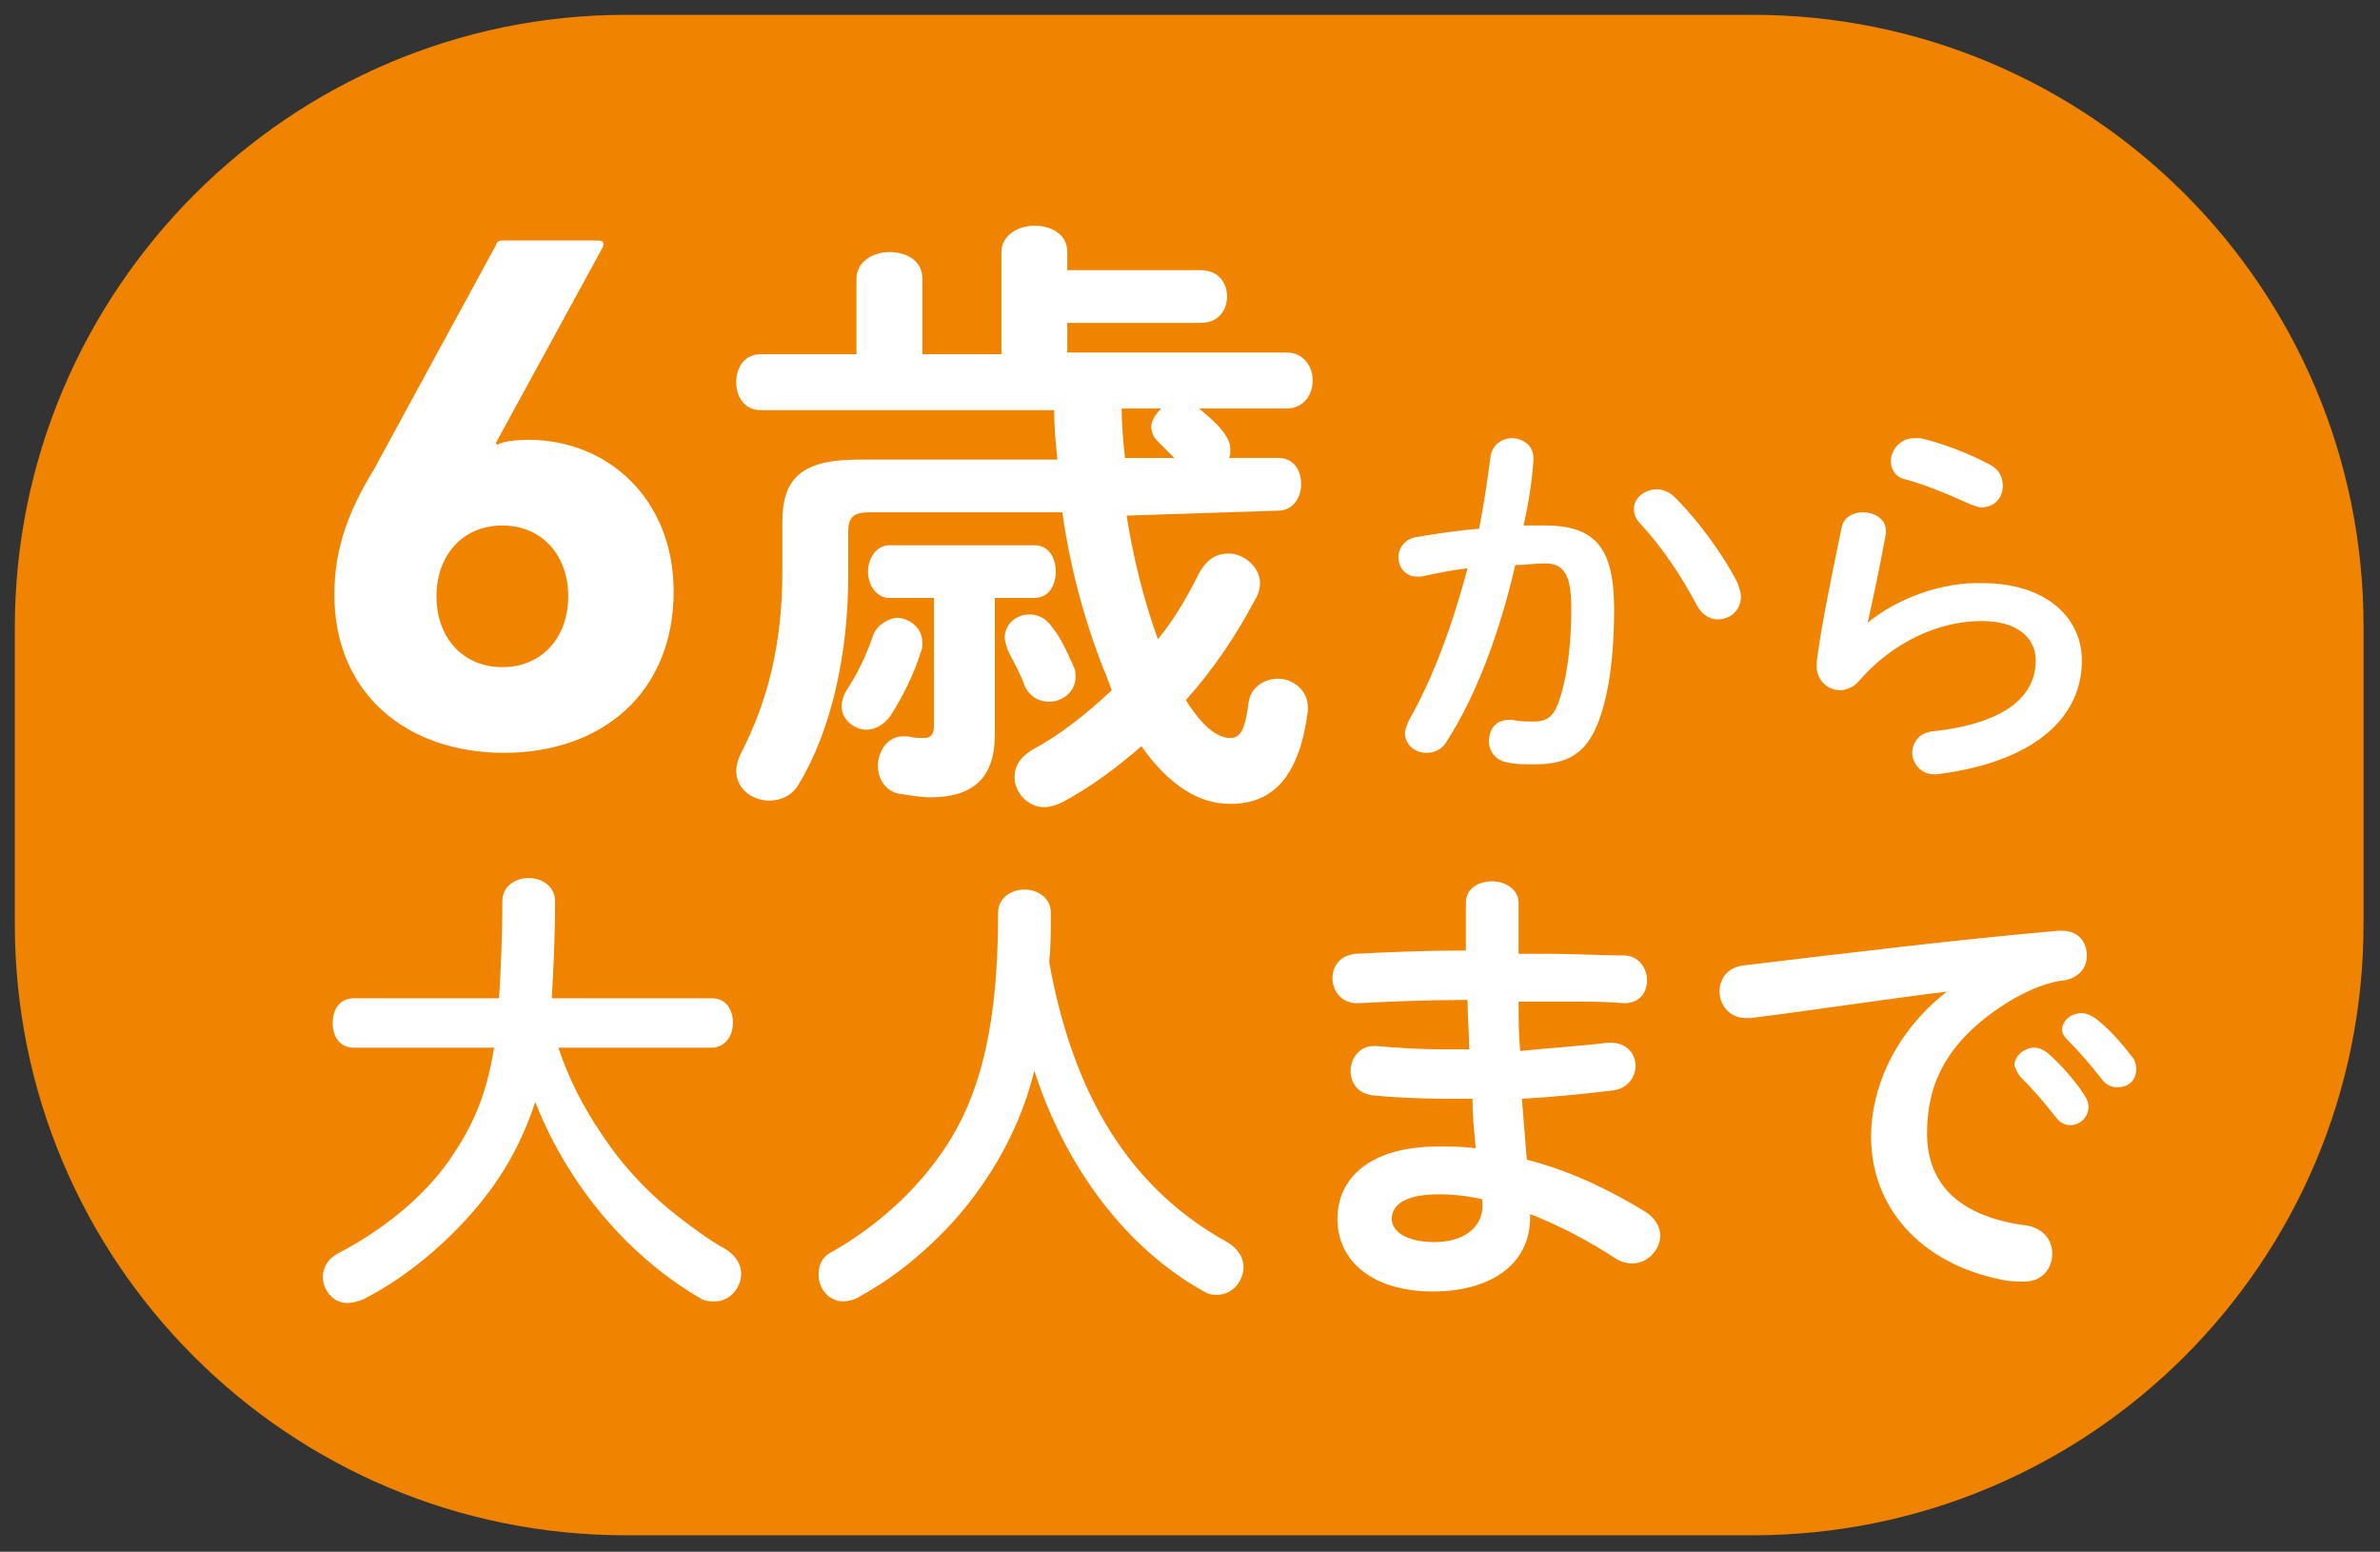
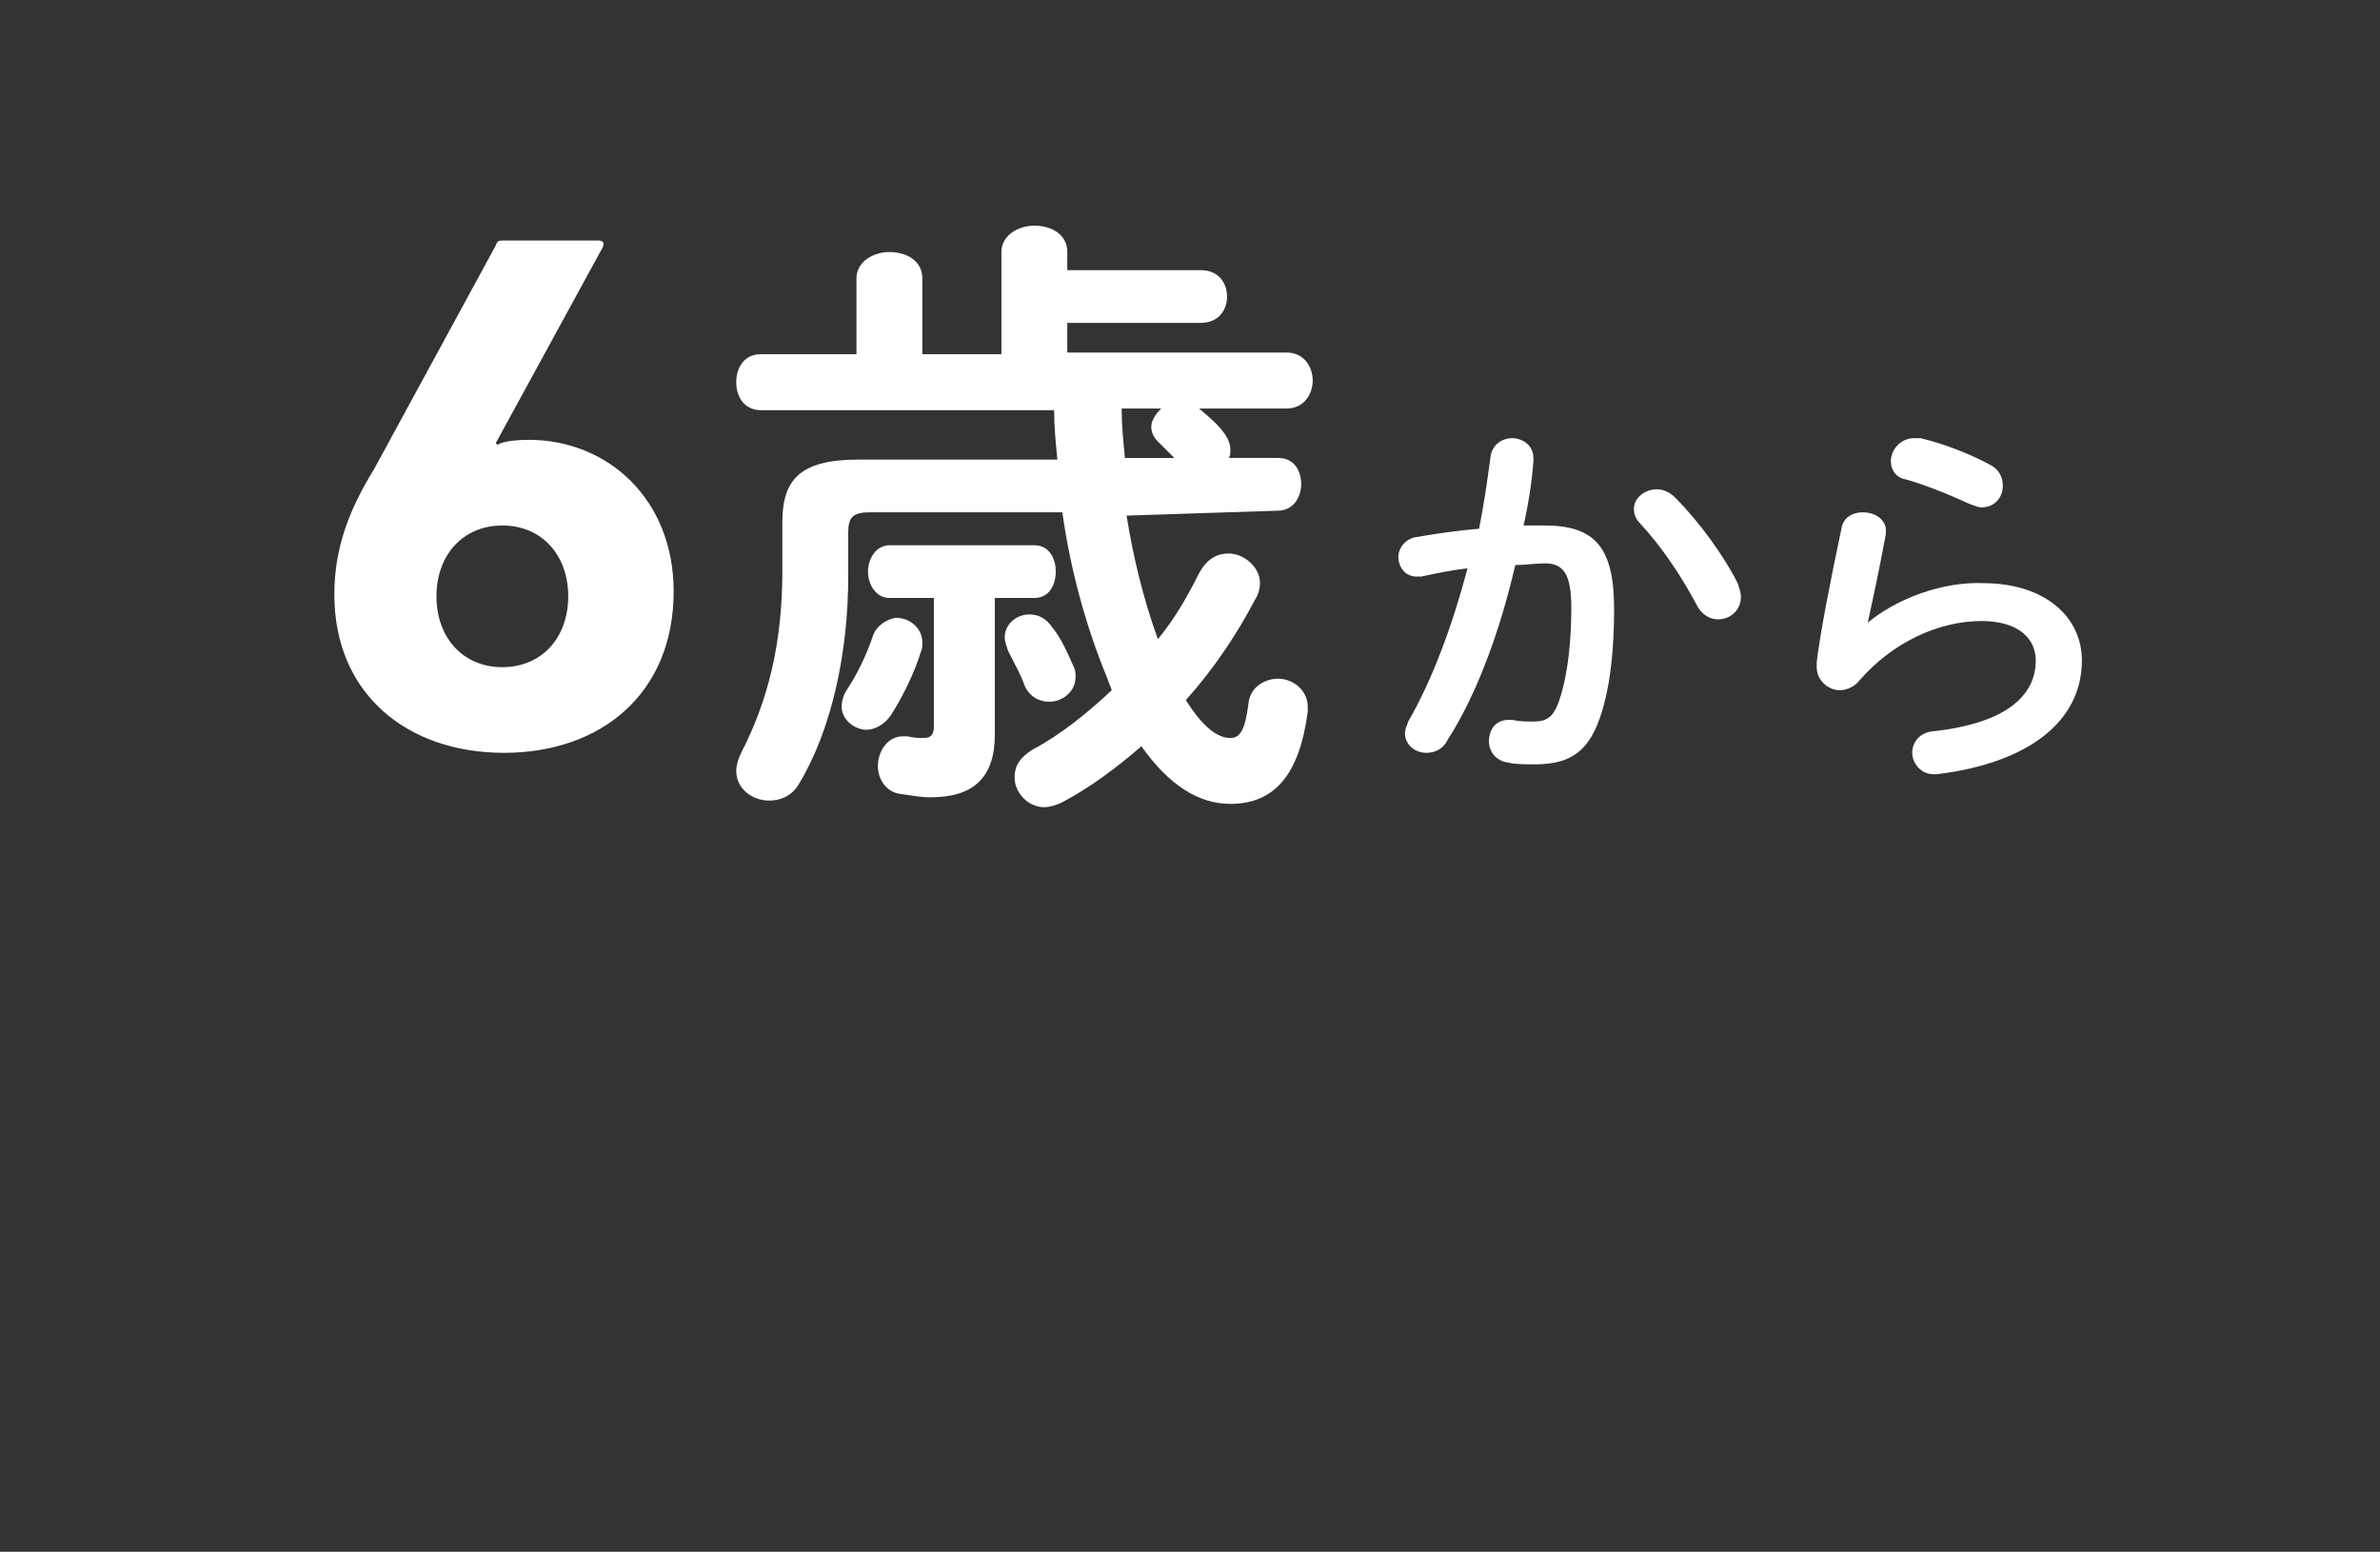
<svg xmlns="http://www.w3.org/2000/svg" version="1.1" id="_レイヤー_2" x="0px" y="0px" viewBox="0 0 144.5 94.2" style="enable-background:new 0 0 144.5 94.2;" xml:space="preserve">
  <rect x="0" y="0" width="144.5" height="94.2" fill="#333333" stroke="none" />
  <style type="text/css">
	.st0{fill:#f08300;}
	.st1{fill:#FFFFFF;}
</style>
-   <path class="st0" d="M38,0.9h68.4c20.5,0,37.1,16.6,37.1,37.1v18.1c0,20.5-16.6,37.1-37.1,37.1H38c-20.5,0-37.1-16.6-37.1-37.1V38.1  C0.9,17.6,17.6,0.9,38,0.9z" />
-   <path class="st1" d="M125.5,63.1c0.7,0.7,1.4,1.5,2.1,2.4c0.3,0.4,0.6,0.5,1,0.5c0.6,0,1.1-0.4,1.1-1.1c0-0.3-0.1-0.6-0.3-0.8  c-0.6-0.8-1.4-1.7-2.2-2.3c-0.3-0.2-0.6-0.3-0.8-0.3c-0.7,0-1.2,0.5-1.2,1C125.2,62.7,125.3,62.9,125.5,63.1 M122.7,65.4  c0.7,0.7,1.4,1.5,2.1,2.4c0.3,0.4,0.6,0.5,0.9,0.5c0.6,0,1.1-0.5,1.1-1.1c0-0.3-0.1-0.5-0.3-0.8c-0.6-0.9-1.4-1.8-2.2-2.5  c-0.3-0.2-0.5-0.3-0.8-0.3c-0.6,0-1.2,0.5-1.2,1.1C122.4,64.9,122.5,65.2,122.7,65.4 M118.2,60.2c-3.2,2.5-4.6,5.9-4.6,8.8  c0,4.2,2.9,7.7,8,8.7c0.5,0.1,1.1,0.1,1.3,0.1c1.1,0,1.7-0.8,1.7-1.7c0-0.8-0.5-1.5-1.5-1.7c-4-0.5-6.1-2.4-6.1-5.6  c0-2.7,0.9-5.6,5.3-8.2c1.1-0.6,2.1-1,3.1-1.1c0.9-0.2,1.3-0.8,1.3-1.5c0-0.8-0.5-1.5-1.5-1.5h-0.2c-5.9,0.5-13.2,1.4-19.1,2.1  c-1,0.1-1.5,0.8-1.5,1.6c0,0.8,0.6,1.6,1.6,1.6c0.1,0,0.2,0,0.3,0C110.3,61.3,114.8,60.6,118.2,60.2L118.2,60.2L118.2,60.2z   M87.1,75.4c-1.8,0-2.6-0.7-2.6-1.4c0-0.8,0.7-1.5,2.9-1.5c0.8,0,1.7,0.1,2.6,0.3v0.6C89.9,74.5,88.9,75.4,87.1,75.4 M92.2,54.8  c0-0.8-0.8-1.3-1.6-1.3s-1.6,0.4-1.6,1.3v2.9c-2.4,0-4.8,0.1-6.7,0.2c-1,0.1-1.4,0.8-1.4,1.5s0.5,1.5,1.5,1.5c2-0.1,4.3-0.2,6.7-0.2  c0,1,0.1,2,0.1,3h-1.5c-1.6,0-3-0.1-4.1-0.2h-0.2c-0.9,0-1.4,0.8-1.4,1.5c0,0.7,0.4,1.4,1.4,1.5c1,0.1,2.7,0.2,4.4,0.2h1.6  c0,1,0.1,2,0.2,3c-0.8-0.1-1.5-0.1-2.3-0.1c-4.1,0-6.1,1.9-6.1,4.4c0,2.6,2.2,4.4,5.8,4.4c3.3,0,5.9-1.5,5.9-4.5v-0.2  c1.8,0.7,3.5,1.6,5.2,2.7c0.3,0.2,0.7,0.3,1,0.3c0.9,0,1.7-0.8,1.7-1.7c0-0.5-0.3-1.1-1-1.5c-2.3-1.4-4.7-2.5-7.1-3.1  c-0.1-1.2-0.2-2.5-0.3-3.7c1.9-0.1,3.8-0.3,5.5-0.5c0.9-0.1,1.4-0.8,1.4-1.5c0-0.7-0.5-1.4-1.5-1.4h-0.2c-1.6,0.2-3.4,0.3-5.3,0.5  c-0.1-1-0.1-2-0.1-3c1,0,1.9,0,2.8,0c1.3,0,2.5,0,3.6,0.1c1,0,1.4-0.7,1.4-1.4s-0.5-1.5-1.4-1.5c-1.4,0-3-0.1-4.6-0.1h-1.8  L92.2,54.8L92.2,54.8z M63.7,58.4c0.1-0.9,0.1-1.9,0.1-3c0-0.9-0.8-1.4-1.6-1.4s-1.6,0.5-1.6,1.4c0,7.5-1.3,11.8-3.8,15.1  c-1.7,2.3-4,4.2-6.3,5.5c-0.6,0.3-0.8,0.8-0.8,1.4c0,0.8,0.6,1.6,1.5,1.6c0.3,0,0.7-0.1,1-0.3c2.6-1.4,5.3-3.8,7.1-6.3  c1.6-2.2,2.8-4.6,3.5-7.4c1.9,5.9,5.6,10.8,10.3,13.4c0.3,0.2,0.6,0.2,0.8,0.2c0.9,0,1.6-0.8,1.6-1.7c0-0.5-0.3-1.1-1-1.5  C68,71.8,65,65.6,63.7,58.4 M43.2,63.6c0.8,0,1.3-0.7,1.3-1.5s-0.4-1.5-1.3-1.5h-9.7c0.1-1.7,0.2-3.7,0.2-5.9c0-0.9-0.8-1.4-1.6-1.4  s-1.6,0.5-1.6,1.4c0,2.3-0.1,4.2-0.2,5.9h-8.8c-0.9,0-1.3,0.7-1.3,1.5s0.4,1.5,1.3,1.5H30c-0.5,3.1-1.4,4.9-2.7,6.8  c-1.6,2.3-4.1,4.3-6.8,5.7c-0.6,0.3-0.9,0.9-0.9,1.4c0,0.8,0.6,1.6,1.5,1.6c0.3,0,0.6-0.1,0.9-0.2c3-1.5,5.9-4.1,7.8-6.7  c1.1-1.5,2-3.2,2.7-5.3c2,5.1,5.7,9.4,10,11.9c0.3,0.2,0.6,0.2,0.9,0.2c0.9,0,1.6-0.8,1.6-1.7c0-0.5-0.3-1.1-1-1.5  c-0.9-0.5-1.7-1.1-2.5-1.7c-2-1.5-3.7-3.3-5-5.3c-1.1-1.6-2-3.4-2.6-5.2L43.2,63.6L43.2,63.6z" />
  <path class="st1" d="M113.4,37.8c0.3-1.4,0.7-3.2,1.1-5.4c0-0.1,0-0.2,0-0.2c0-0.7-0.7-1.1-1.4-1.1c-0.6,0-1.2,0.3-1.3,1  c-0.7,3.3-1.3,6.4-1.5,8.1c0,0.1,0,0.2,0,0.3c0,0.8,0.7,1.4,1.4,1.4c0.4,0,0.9-0.2,1.2-0.6c2-2.3,4.8-3.6,7.4-3.6  c2.3,0,3.3,1.1,3.3,2.4c0,2-1.6,3.8-6.3,4.3c-0.8,0.1-1.2,0.7-1.2,1.3c0,0.6,0.5,1.3,1.3,1.3c0.1,0,0.1,0,0.2,0  c5.7-0.7,8.8-3.3,8.8-6.9c0-2.7-2.3-4.7-6-4.7C118,35.3,115.2,36.3,113.4,37.8L113.4,37.8L113.4,37.8z M116.6,26.6  c-0.1,0-0.3,0-0.4,0c-0.8,0-1.4,0.7-1.4,1.4c0,0.5,0.3,1,0.9,1.1c1.1,0.3,2.6,0.9,3.9,1.5c0.3,0.1,0.5,0.2,0.7,0.2  c0.8,0,1.3-0.6,1.3-1.3c0-0.5-0.2-1-0.8-1.3C119.5,27.5,117.9,26.9,116.6,26.6 M101.7,30.2c-0.3-0.3-0.7-0.5-1.1-0.5  c-0.7,0-1.4,0.5-1.4,1.2c0,0.3,0.1,0.6,0.4,0.9c1.3,1.4,2.5,3.2,3.4,4.9c0.3,0.6,0.8,0.9,1.3,0.9c0.7,0,1.4-0.5,1.4-1.4  c0-0.2-0.1-0.5-0.2-0.8C104.7,33.8,103.2,31.7,101.7,30.2 M92,34.3c0.6,0,1.2-0.1,1.8-0.1c1.1,0,1.6,0.6,1.6,2.7  c0,2-0.2,3.8-0.6,5.2c-0.4,1.4-0.8,1.7-1.7,1.7c-0.5,0-0.8,0-1.3-0.1c-0.1,0-0.1,0-0.2,0c-0.8,0-1.2,0.6-1.2,1.3  c0,0.6,0.4,1.2,1.2,1.3c0.4,0.1,1.1,0.1,1.6,0.1c2.4,0,3.5-1,4.2-3.7c0.4-1.5,0.6-3.5,0.6-5.7c0-3.7-1.1-5.1-4.2-5.1  c-0.4,0-0.8,0-1.3,0c0.3-1.3,0.5-2.6,0.6-3.9v-0.2c0-0.8-0.7-1.2-1.3-1.2c-0.6,0-1.2,0.4-1.3,1.1c-0.2,1.5-0.4,2.9-0.7,4.4  c-1.3,0.1-2.6,0.3-3.8,0.5c-0.7,0.1-1.1,0.7-1.1,1.2c0,0.6,0.4,1.2,1.1,1.2c0.1,0,0.2,0,0.3,0c0.9-0.2,1.9-0.4,2.8-0.5  c-0.9,3.4-2.1,6.7-3.6,9.3c-0.1,0.3-0.2,0.5-0.2,0.7c0,0.7,0.6,1.2,1.3,1.2c0.5,0,1-0.2,1.3-0.8C89.7,42.1,91.1,38.2,92,34.3   M53,38.6c-0.4,1.2-1,2.4-1.6,3.3c-0.2,0.3-0.3,0.7-0.3,1c0,0.8,0.8,1.4,1.5,1.4c0.5,0,1.1-0.3,1.5-0.9c0.7-1.1,1.4-2.5,1.8-3.8  c0.1-0.2,0.1-0.4,0.1-0.6c0-0.9-0.8-1.5-1.6-1.5C53.8,37.6,53.2,38,53,38.6 M63.9,38.1c-0.4-0.6-0.9-0.8-1.4-0.8  c-0.8,0-1.5,0.6-1.5,1.4c0,0.2,0.1,0.5,0.2,0.8c0.4,0.8,0.8,1.5,1,2.1c0.3,0.7,0.9,1,1.5,1c0.8,0,1.6-0.6,1.6-1.5  c0-0.2,0-0.4-0.1-0.6C64.8,39.6,64.4,38.7,63.9,38.1 M60.4,36.3h2.4c0.9,0,1.3-0.8,1.3-1.6s-0.4-1.6-1.3-1.6H54  c-0.8,0-1.3,0.8-1.3,1.6s0.5,1.6,1.3,1.6h2.7v7.8c0,0.5-0.2,0.7-0.6,0.7c-0.3,0-0.6,0-1-0.1c-0.1,0-0.2,0-0.3,0  c-0.9,0-1.5,0.9-1.5,1.8c0,0.8,0.5,1.6,1.4,1.7c0.7,0.1,1.2,0.2,1.8,0.2c2.6,0,3.9-1.2,3.9-3.8L60.4,36.3L60.4,36.3z M68.3,27.8  c-0.1-1-0.2-2-0.2-3h2.4c-0.3,0.3-0.6,0.7-0.6,1.1c0,0.3,0.1,0.6,0.4,0.9c0.3,0.3,0.7,0.7,1,1L68.3,27.8L68.3,27.8z M77.6,31  c0.9,0,1.4-0.8,1.4-1.6s-0.4-1.6-1.4-1.6h-3c0.1-0.1,0.1-0.3,0.1-0.5c0-0.3-0.1-0.6-0.3-0.9c-0.4-0.6-1-1.1-1.6-1.6h5.3  c1.1,0,1.6-0.9,1.6-1.7s-0.5-1.7-1.6-1.7H64.8v-1.8h8.1c1.1,0,1.6-0.8,1.6-1.6s-0.5-1.6-1.6-1.6h-8.1v-1.1c0-1.1-1-1.6-2-1.6  s-2,0.6-2,1.6v6.2h-4.8v-4.6c0-1.1-1-1.6-2-1.6s-2,0.6-2,1.6v4.6h-5.8c-1,0-1.5,0.8-1.5,1.7s0.5,1.7,1.5,1.7h17.8c0,1,0.1,2,0.2,3  H52.1c-3.5,0-4.6,1.2-4.6,3.8v3c0,4.4-0.9,7.9-2.5,11c-0.2,0.4-0.3,0.8-0.3,1.1c0,1.1,1,1.8,2,1.8c0.7,0,1.4-0.3,1.8-1  c2-3.3,3-8,3-12.6v-2.7c0-0.9,0.3-1.2,1.3-1.2h11.7c0.5,3.6,1.5,7.1,2.7,10c0.1,0.3,0.2,0.5,0.3,0.8c-1.5,1.4-3.1,2.7-4.8,3.6  c-0.8,0.5-1.1,1-1.1,1.7c0,0.9,0.8,1.8,1.8,1.8c0.3,0,0.7-0.1,1.1-0.3c1.7-0.9,3.3-2.1,4.8-3.4c1.7,2.4,3.5,3.5,5.4,3.5  c2.7,0,4.2-1.8,4.7-5.6v-0.3c0-1-0.9-1.7-1.8-1.7c-0.8,0-1.7,0.5-1.8,1.5c-0.2,1.6-0.5,2.1-1.1,2.1c-0.8,0-1.7-0.7-2.7-2.3  c1.7-1.9,3.1-4,4.2-6.1c0.2-0.3,0.3-0.7,0.3-1c0-1-1-1.8-1.9-1.8c-0.7,0-1.3,0.3-1.8,1.2c-0.7,1.4-1.5,2.8-2.5,4  c-0.9-2.5-1.5-5-1.9-7.5L77.6,31L77.6,31z M26.5,36.2c0-2.5,1.6-4.3,4-4.3s4,1.8,4,4.3s-1.6,4.3-4,4.3S26.5,38.7,26.5,36.2   M20.3,36.1c0,6,4.4,9.6,10.3,9.6s10.3-3.6,10.3-9.8c0-5.6-4-9.2-8.8-9.2c-0.8,0-1.6,0.1-1.9,0.3l-0.1-0.1L36.6,15  c0.1-0.3,0-0.4-0.3-0.4h-5.7c-0.3,0-0.4,0-0.5,0.3l-7.4,13.6C21.1,31.1,20.3,33.4,20.3,36.1" />
</svg>